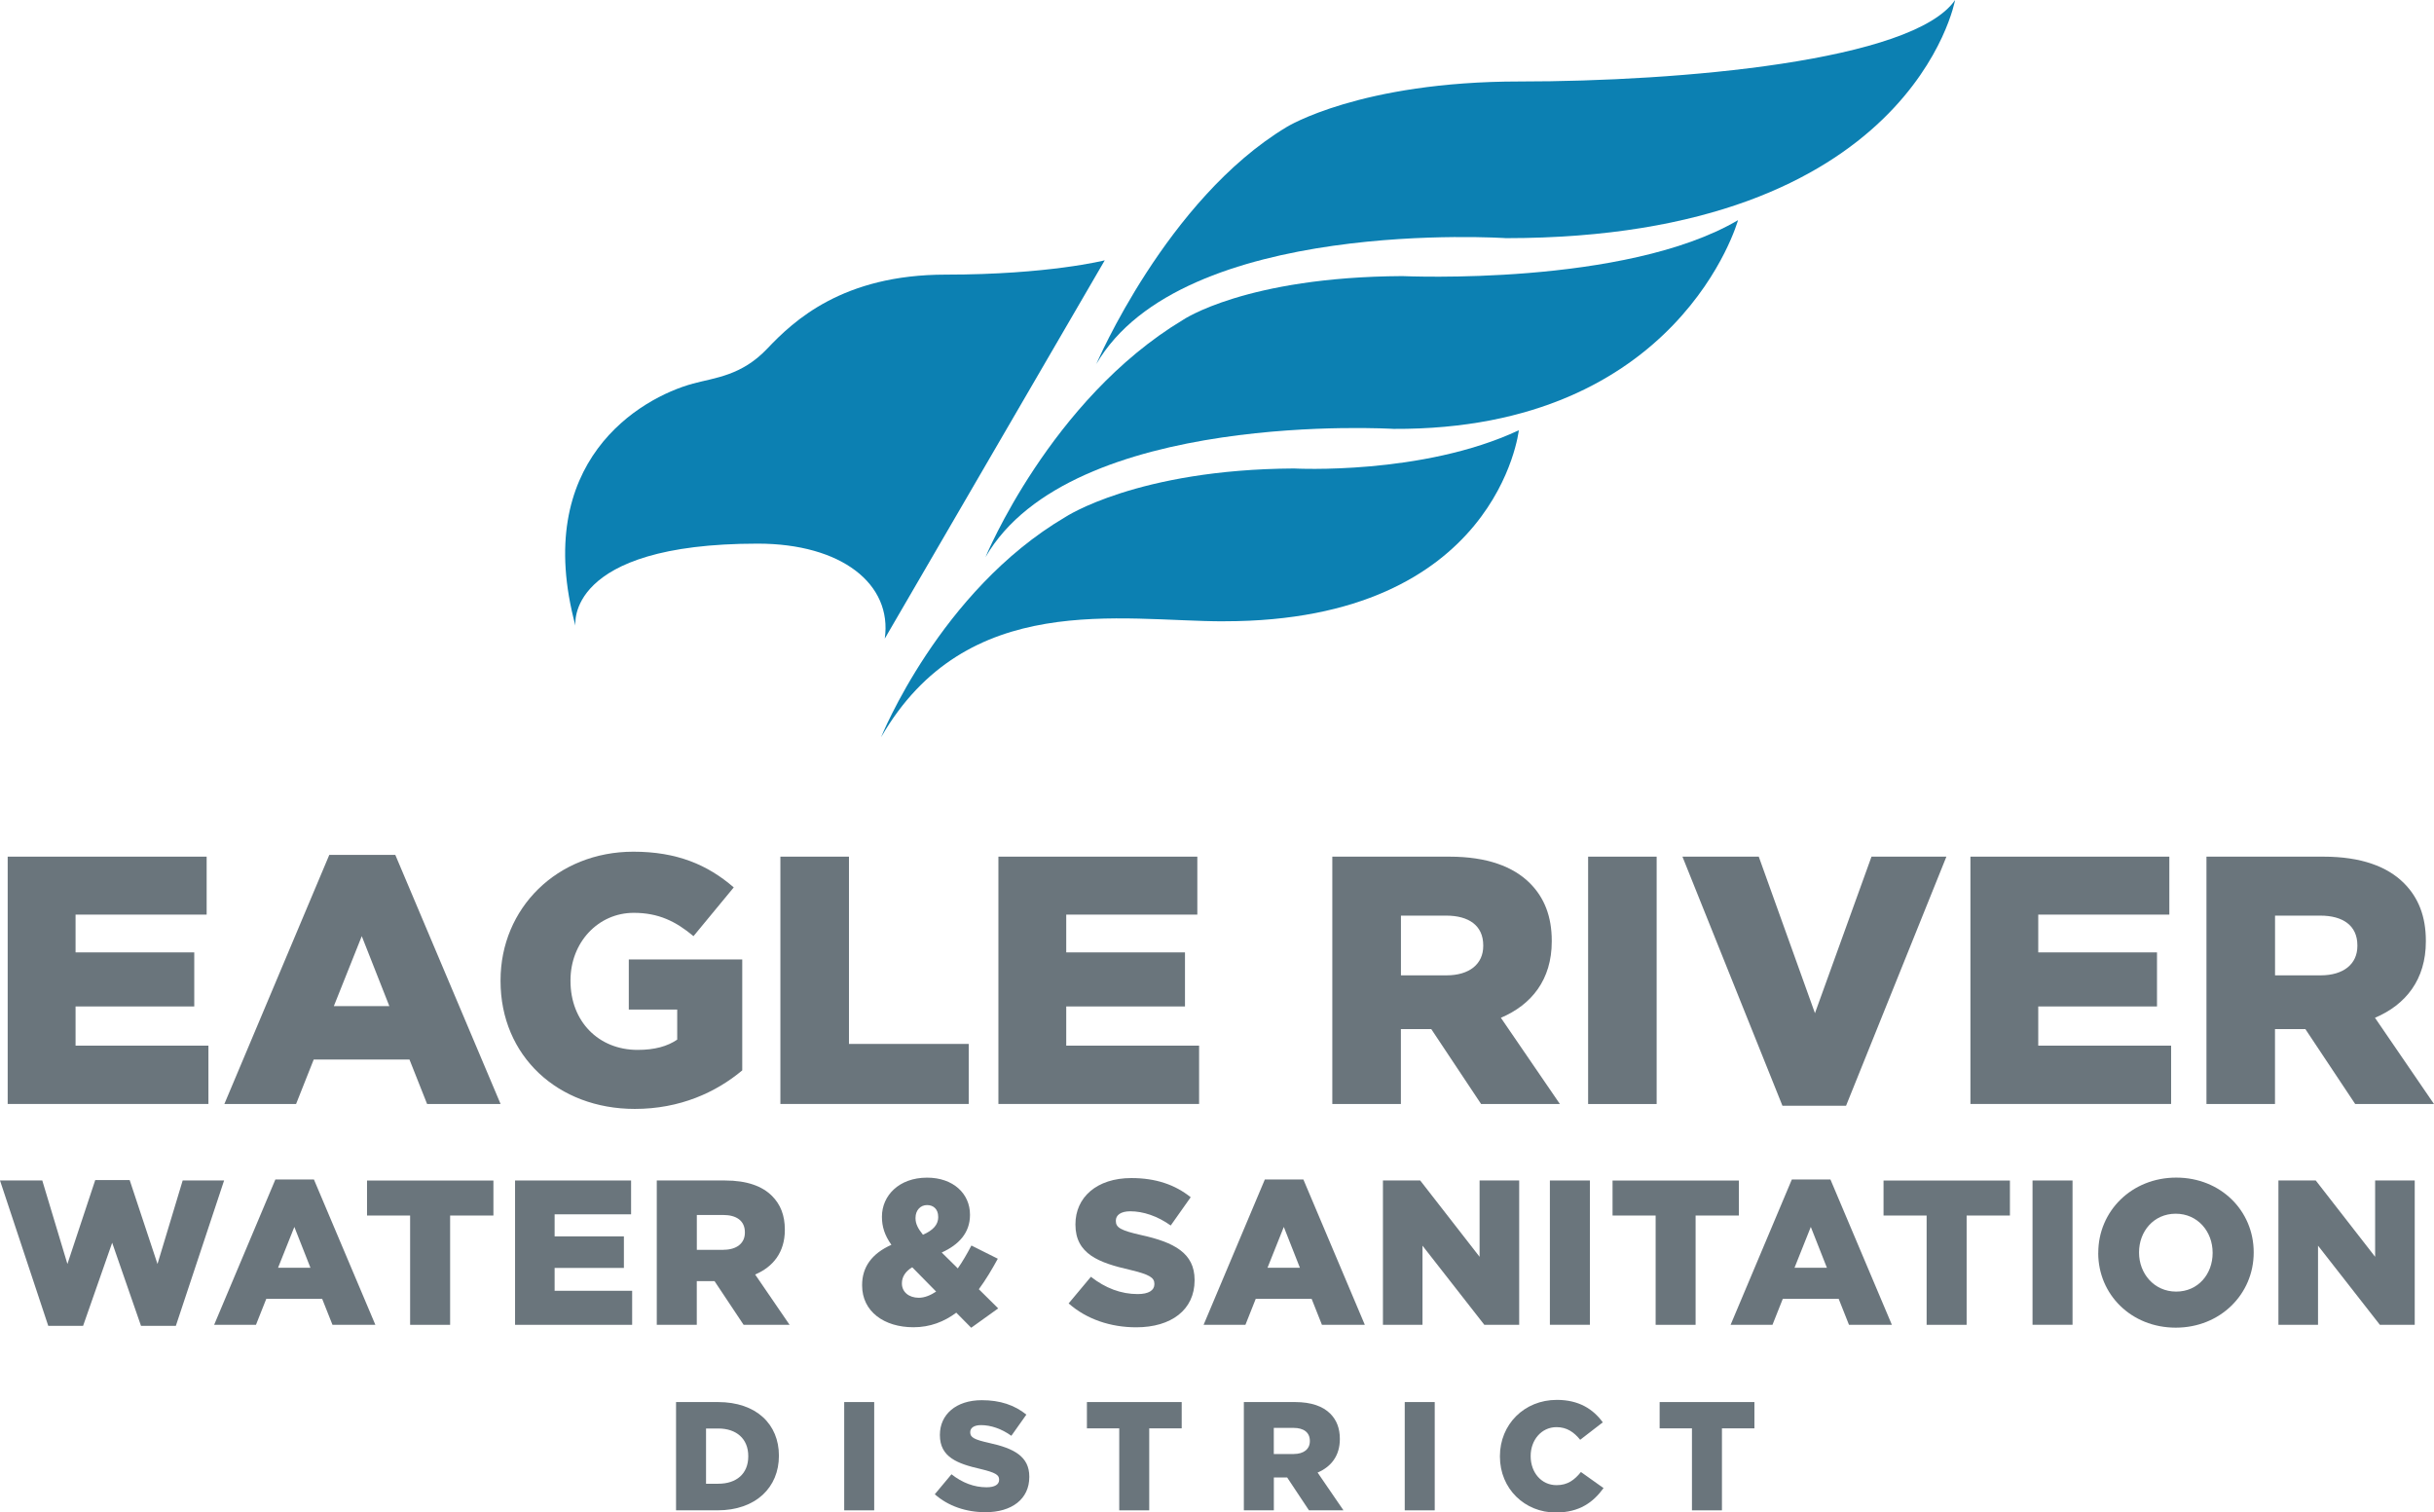
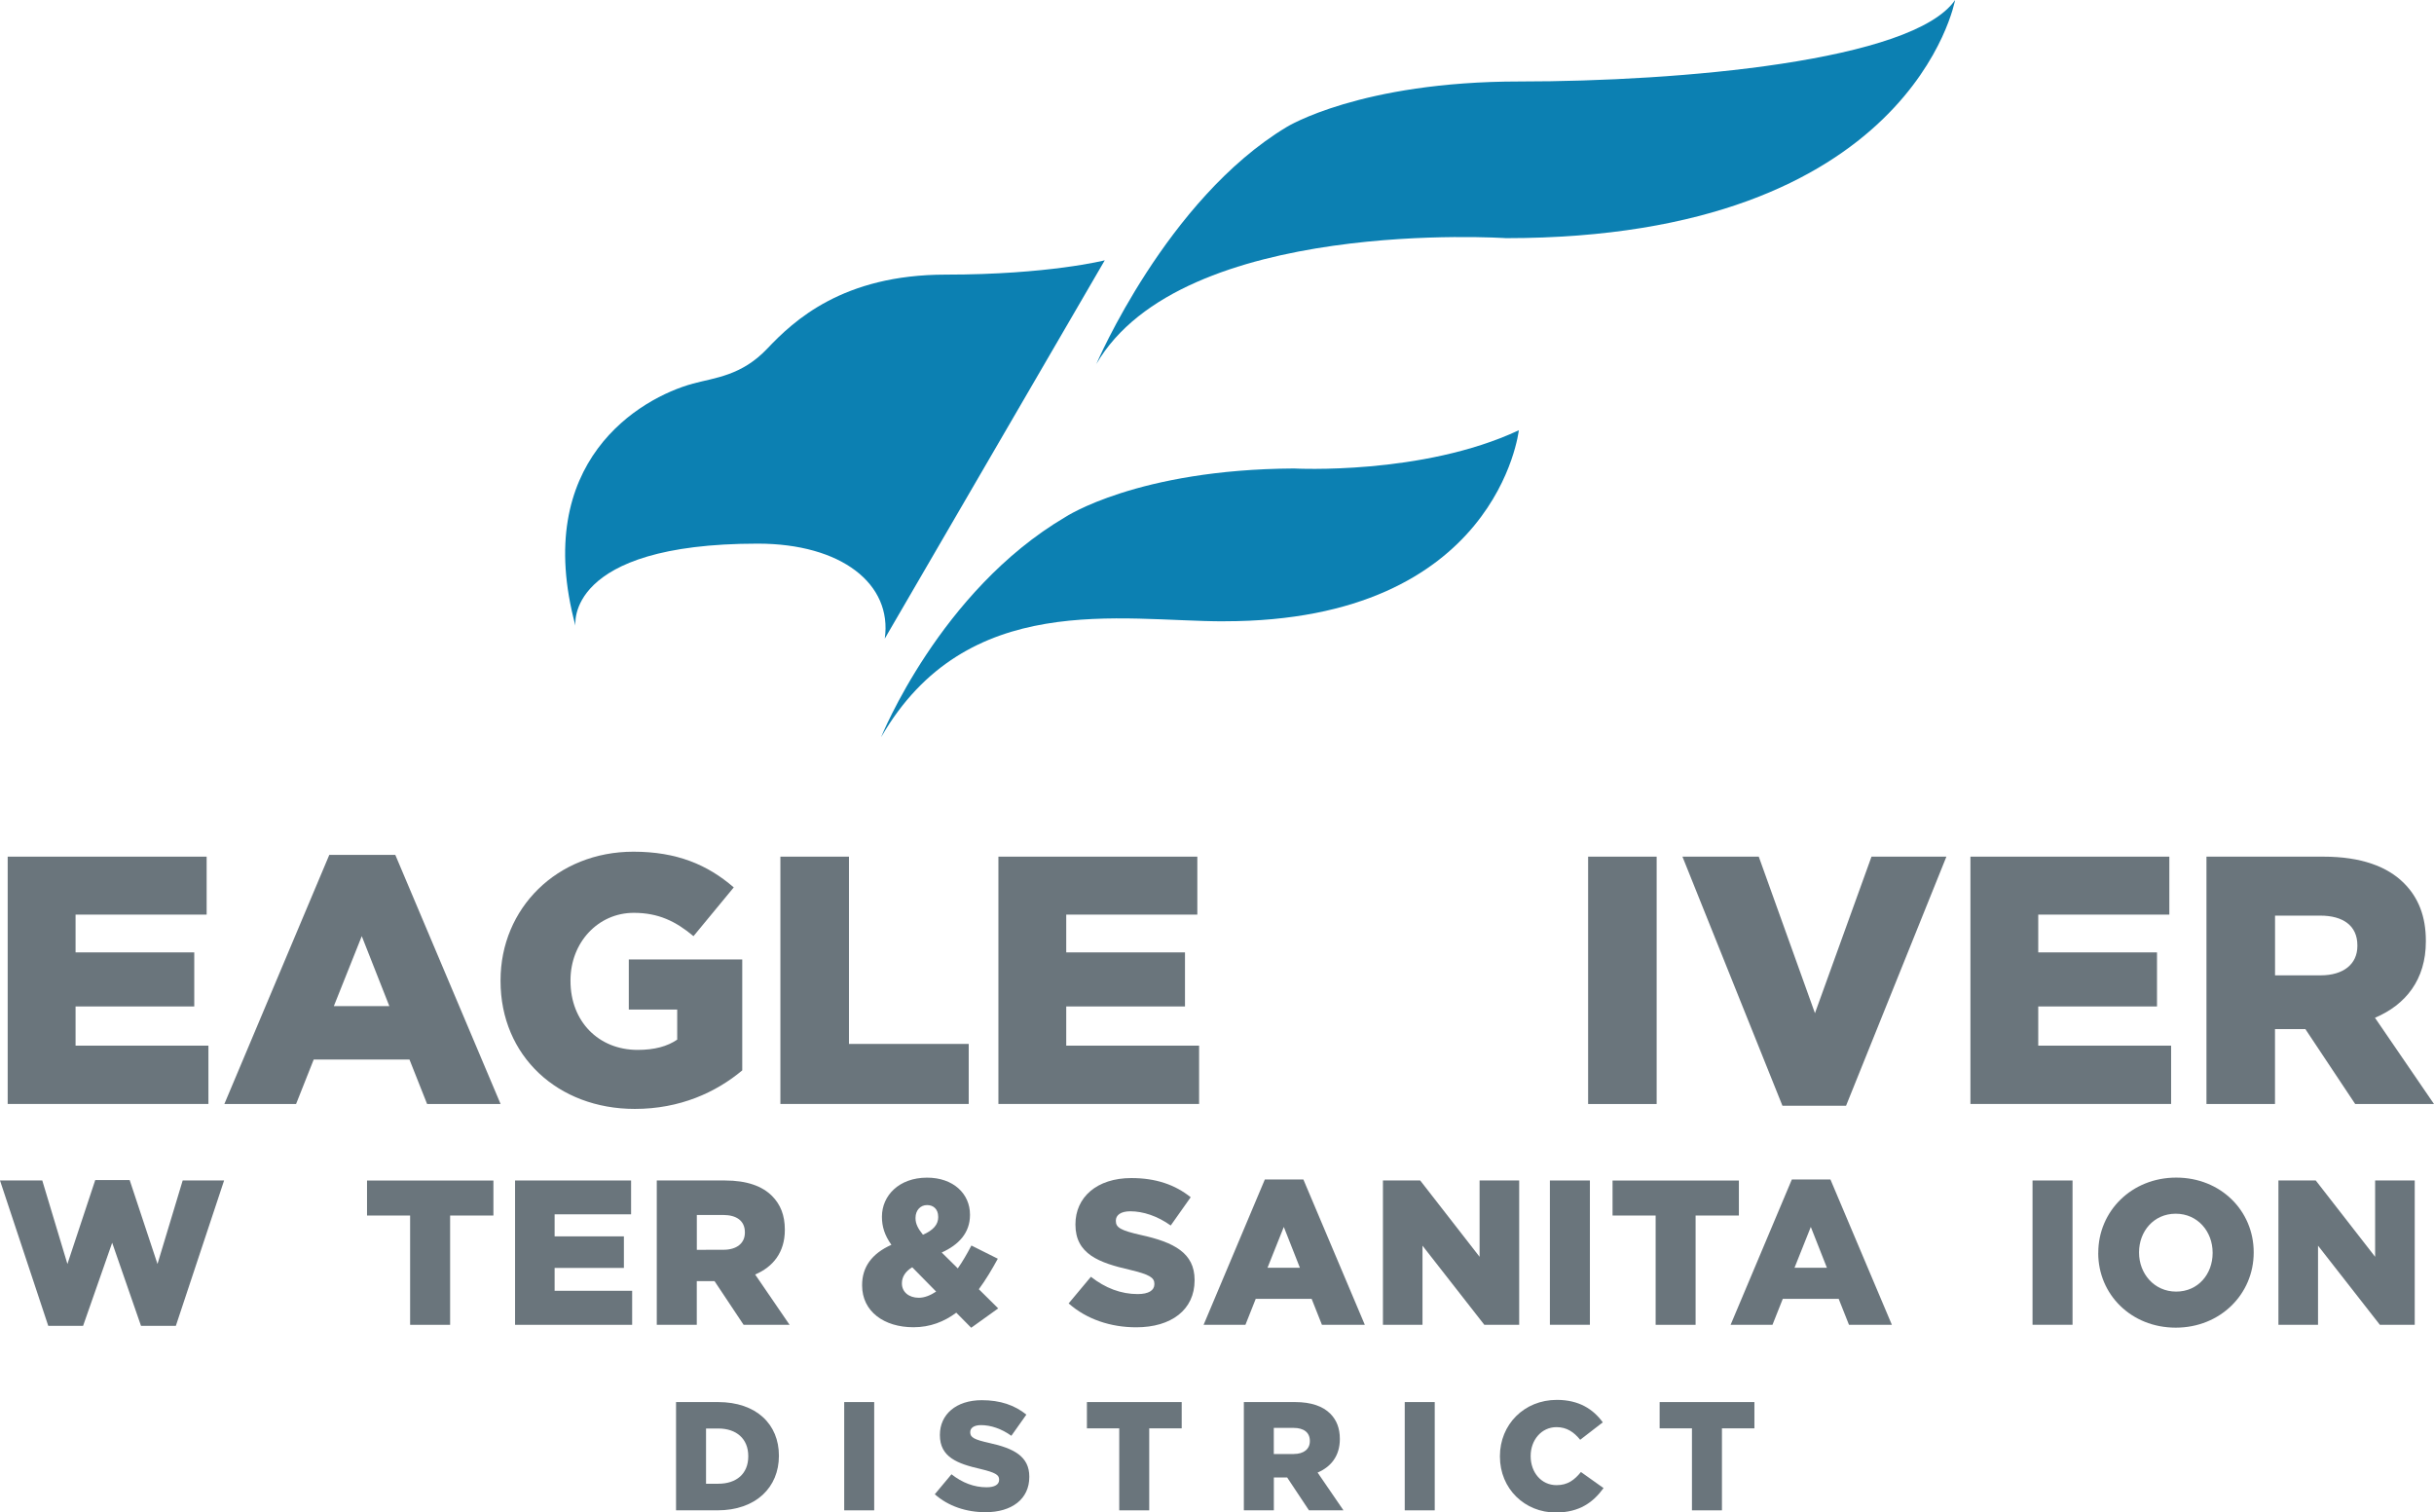
<svg xmlns="http://www.w3.org/2000/svg" id="Layer_1" viewBox="0 0 481.26 299.05">
  <defs>
    <style>.cls-1{fill:#6a757c;}.cls-2{fill:#0c80b2;}</style>
  </defs>
  <path class="cls-2" d="M216.74,72.05s13.9-32.65,37.67-46.94c0,0,14.5-9,46.09-9s77.76-3.98,86.07-16.11c0,0-8.48,47.09-88.79,47.09,0,0-64.16-4.3-81.05,24.96" />
-   <path class="cls-2" d="M275.55,84.8s-63.8-3.89-80.7,25.37c0,0,12.82-31.12,39-46.89,0,0,12.43-8.52,43.41-8.69,.29,0,44.09,2.06,66.39-11.06,0,0-11.53,41.55-68.1,41.27" />
  <path class="cls-2" d="M242.06,122.85c-20.5,0-50.95-6.34-67.85,22.92,0,0,11.61-28.92,36.42-43.53,0,0,14.21-9.43,45.21-9.61,0,0,25.39,1.39,44.47-7.56,0,0-4.18,37.77-58.25,37.77" />
  <path class="cls-2" d="M218.43,51.47s-11.09,2.83-31.44,2.83-30.04,9.1-35.29,14.64c-5.09,5.37-10.35,5.73-14.69,6.91-10.47,2.85-31.96,15.43-23.23,47.88,0,0-2.25-16.24,36.04-16.24,16.54,0,26.65,7.96,25.12,18.78l43.49-74.79Z" />
  <polygon class="cls-1" points="1.52 169.38 40.86 169.38 40.86 180.84 14.94 180.84 14.94 188.31 38.41 188.31 38.41 199 14.94 199 14.94 206.75 41.21 206.75 41.21 218.28 1.52 218.28 1.52 169.38" />
  <path class="cls-1" d="M65.1,169.03h13.06l20.82,49.26h-14.53l-3.49-8.8h-18.93l-3.49,8.8h-14.18l20.75-49.26Zm11.88,29.9l-5.45-13.83-5.52,13.83h10.97Z" />
  <path class="cls-1" d="M98.97,193.97v-.14c0-14.25,11.18-25.43,26.27-25.43,8.59,0,14.67,2.58,19.84,7.06l-7.96,9.64c-3.5-2.93-6.92-4.61-11.81-4.61-7.06,0-12.51,5.87-12.51,13.34v.14c0,7.96,5.52,13.62,13.28,13.62,3.35,0,5.87-.7,7.82-2.03v-5.94h-9.57v-9.92h22.43v21.94c-5.17,4.33-12.3,7.62-21.24,7.62-15.23,0-26.55-10.48-26.55-25.29" />
  <polygon class="cls-1" points="154.3 169.38 167.86 169.38 167.86 206.41 191.54 206.41 191.54 218.28 154.3 218.28 154.3 169.38" />
  <polygon class="cls-1" points="197.41 169.38 236.74 169.38 236.74 180.84 210.82 180.84 210.82 188.31 234.3 188.31 234.3 199 210.82 199 210.82 206.75 237.09 206.75 237.09 218.28 197.41 218.28 197.41 169.38" />
-   <path class="cls-1" d="M263.43,169.38h23.13c7.47,0,12.64,1.96,15.93,5.24,2.86,2.86,4.33,6.57,4.33,11.39v.14c0,7.55-3.98,12.51-10.06,15.09l11.67,17.05h-15.58l-9.85-14.81h-6.01v14.81h-13.56v-48.9Zm22.57,23.47c4.54,0,7.27-2.24,7.27-5.8v-.14c0-3.91-2.86-5.87-7.33-5.87h-8.94v11.81h9.01Z" />
  <rect class="cls-1" x="314.01" y="169.38" width="13.55" height="48.91" />
  <polygon class="cls-1" points="332.66 169.38 347.75 169.38 358.86 200.33 370.04 169.38 384.85 169.38 365.01 218.63 352.43 218.63 332.66 169.38" />
  <polygon class="cls-1" points="389.6 169.38 428.93 169.38 428.93 180.84 403.01 180.84 403.01 188.31 426.49 188.31 426.49 199 403.01 199 403.01 206.75 429.28 206.75 429.28 218.28 389.6 218.28 389.6 169.38" />
  <path class="cls-1" d="M436.27,169.38h23.12c7.48,0,12.65,1.96,15.93,5.24,2.86,2.86,4.33,6.57,4.33,11.39v.14c0,7.55-3.98,12.51-10.06,15.09l11.67,17.05h-15.58l-9.85-14.81h-6.01v14.81h-13.55v-48.9Zm22.57,23.47c4.54,0,7.27-2.24,7.27-5.8v-.14c0-3.91-2.87-5.87-7.34-5.87h-8.94v11.81h9.01Z" />
  <polygon class="cls-1" points="0 233.41 8.36 233.41 13.33 249.92 18.83 233.33 25.64 233.33 31.14 249.92 36.12 233.41 44.31 233.41 34.77 262.15 27.88 262.15 22.18 245.72 16.43 262.15 9.54 262.15 0 233.41" />
-   <path class="cls-1" d="M54.45,233.21h7.62l12.15,28.74h-8.48l-2.04-5.14h-11.05l-2.04,5.14h-8.27l12.11-28.74Zm6.93,17.45l-3.18-8.07-3.22,8.07h6.4Z" />
  <polygon class="cls-1" points="81.09 240.34 72.57 240.34 72.57 233.42 97.56 233.42 97.56 240.34 89 240.34 89 261.95 81.09 261.95 81.09 240.34" />
  <polygon class="cls-1" points="101.84 233.41 124.78 233.41 124.78 240.1 109.66 240.1 109.66 244.46 123.36 244.46 123.36 250.7 109.66 250.7 109.66 255.22 124.99 255.22 124.99 261.95 101.84 261.95 101.84 233.41" />
-   <path class="cls-1" d="M129.87,233.41h13.49c4.36,0,7.38,1.14,9.29,3.06,1.67,1.67,2.53,3.83,2.53,6.65v.08c0,4.4-2.32,7.3-5.87,8.8l6.81,9.95h-9.09l-5.75-8.64h-3.51v8.64h-7.91v-28.53Zm13.17,13.7c2.65,0,4.24-1.31,4.24-3.38v-.08c0-2.28-1.67-3.42-4.28-3.42h-5.22v6.89h5.26Z" />
+   <path class="cls-1" d="M129.87,233.41h13.49c4.36,0,7.38,1.14,9.29,3.06,1.67,1.67,2.53,3.83,2.53,6.65v.08c0,4.4-2.32,7.3-5.87,8.8l6.81,9.95h-9.09l-5.75-8.64h-3.51v8.64h-7.91v-28.53Zm13.17,13.7c2.65,0,4.24-1.31,4.24-3.38v-.08c0-2.28-1.67-3.42-4.28-3.42h-5.22v6.89Z" />
  <path class="cls-1" d="M189.09,259.54c-2.4,1.79-5.18,2.89-8.48,2.89-5.79,0-10.15-3.1-10.15-8.27v-.08c0-3.5,1.87-6.2,5.79-7.95-1.34-1.87-1.87-3.63-1.87-5.5v-.08c0-4.12,3.34-7.7,8.93-7.7,5.18,0,8.48,3.18,8.48,7.3v.08c0,3.55-2.24,5.91-5.59,7.42l3.18,3.14c.94-1.34,1.84-2.9,2.69-4.52l5.22,2.61c-1.18,2.16-2.4,4.2-3.75,6.03l3.83,3.79-5.34,3.83-2.94-2.97Zm-3.99-4.16l-4.73-4.81c-1.43,.85-2.04,2-2.04,3.14v.08c0,1.67,1.39,2.81,3.34,2.81,1.14,0,2.32-.49,3.42-1.22m.41-14.75v-.08c0-1.43-.9-2.28-2.2-2.28s-2.28,1.02-2.28,2.53v.08c0,1.1,.49,2.04,1.47,3.26,2.04-.9,3.02-2,3.02-3.51" />
  <path class="cls-1" d="M211.3,257.71l4.4-5.26c2.85,2.24,5.95,3.42,9.25,3.42,2.16,0,3.3-.73,3.3-1.95v-.08c0-1.22-.94-1.84-4.85-2.77-6.07-1.39-10.76-3.1-10.76-8.93v-.08c0-5.3,4.2-9.13,11.05-9.13,4.85,0,8.64,1.31,11.74,3.79l-3.95,5.59c-2.61-1.87-5.46-2.81-7.99-2.81-1.92,0-2.86,.78-2.86,1.84v.08c0,1.3,.98,1.87,4.97,2.77,6.52,1.43,10.6,3.55,10.6,8.88v.08c0,5.83-4.61,9.29-11.54,9.29-5.06,0-9.82-1.59-13.37-4.73" />
  <path class="cls-1" d="M250.09,233.21h7.62l12.15,28.74h-8.48l-2.04-5.14h-11.05l-2.04,5.14h-8.27l12.11-28.74Zm6.93,17.45l-3.18-8.07-3.22,8.07h6.4Z" />
  <polygon class="cls-1" points="273.44 233.41 280.81 233.41 292.55 248.5 292.55 233.41 300.38 233.41 300.38 261.95 293.49 261.95 281.26 246.3 281.26 261.95 273.44 261.95 273.44 233.41" />
  <rect class="cls-1" x="306.45" y="233.41" width="7.91" height="28.53" />
  <polygon class="cls-1" points="327.36 240.34 318.84 240.34 318.84 233.42 343.82 233.42 343.82 240.34 335.26 240.34 335.26 261.95 327.36 261.95 327.36 240.34" />
  <path class="cls-1" d="M354.29,233.21h7.63l12.15,28.74h-8.48l-2.04-5.14h-11.05l-2.04,5.14h-8.28l12.11-28.74Zm6.93,17.45l-3.18-8.07-3.22,8.07h6.4Z" />
-   <polygon class="cls-1" points="380.94 240.34 372.42 240.34 372.42 233.42 397.41 233.42 397.41 240.34 388.85 240.34 388.85 261.95 380.94 261.95 380.94 240.34" />
  <rect class="cls-1" x="401.88" y="233.41" width="7.91" height="28.53" />
  <path class="cls-1" d="M414.88,247.76v-.08c0-8.2,6.6-14.84,15.41-14.84s15.32,6.56,15.32,14.76v.08c0,8.19-6.6,14.83-15.41,14.83s-15.33-6.56-15.33-14.75m22.62,0v-.08c0-4.16-2.94-7.7-7.3-7.7s-7.25,3.51-7.25,7.62v.08c0,4.12,2.97,7.7,7.34,7.7s7.21-3.5,7.21-7.62" />
  <polygon class="cls-1" points="450.5 233.41 457.88 233.41 469.62 248.5 469.62 233.41 477.45 233.41 477.45 261.95 470.56 261.95 458.33 246.3 458.33 261.95 450.5 261.95 450.5 233.41" />
  <path class="cls-1" d="M133.67,277.22h8.29c7.61,0,12.05,4.41,12.05,10.58v.06c0,6.18-4.5,10.77-12.17,10.77h-8.17v-21.41Zm5.93,5.23v10.92h2.42c3.58,0,5.93-1.96,5.93-5.41v-.06c0-3.43-2.35-5.45-5.93-5.45h-2.42Z" />
  <rect class="cls-1" x="166.92" y="277.22" width="5.93" height="21.41" />
  <path class="cls-1" d="M184.83,295.45l3.3-3.95c2.14,1.68,4.46,2.57,6.94,2.57,1.62,0,2.48-.55,2.48-1.47v-.06c0-.91-.7-1.37-3.64-2.08-4.56-1.04-8.07-2.32-8.07-6.7v-.06c0-3.98,3.15-6.85,8.29-6.85,3.64,0,6.48,.98,8.81,2.85l-2.97,4.19c-1.96-1.41-4.1-2.11-5.99-2.11-1.44,0-2.14,.58-2.14,1.38v.06c0,.98,.74,1.41,3.73,2.08,4.89,1.07,7.95,2.66,7.95,6.67v.06c0,4.37-3.46,6.97-8.66,6.97-3.79,0-7.37-1.19-10.03-3.55" />
  <polygon class="cls-1" points="221.3 282.42 214.91 282.42 214.91 277.22 233.65 277.22 233.65 282.42 227.23 282.42 227.23 298.63 221.3 298.63 221.3 282.42" />
  <path class="cls-1" d="M245.93,277.22h10.12c3.27,0,5.54,.86,6.97,2.29,1.25,1.25,1.9,2.88,1.9,4.98v.06c0,3.3-1.74,5.48-4.4,6.61l5.11,7.46h-6.82l-4.31-6.49h-2.63v6.49h-5.93v-21.41Zm9.88,10.27c1.98,0,3.18-.98,3.18-2.53v-.06c0-1.71-1.26-2.57-3.21-2.57h-3.92v5.17h3.95Z" />
  <rect class="cls-1" x="277.75" y="277.22" width="5.93" height="21.41" />
  <path class="cls-1" d="M296.57,287.98v-.06c0-6.24,4.77-11.13,11.26-11.13,4.37,0,7.19,1.84,9.08,4.44l-4.47,3.45c-1.22-1.5-2.63-2.5-4.68-2.5-3,0-5.11,2.57-5.11,5.69v.06c0,3.21,2.11,5.72,5.11,5.72,2.23,0,3.55-1.04,4.83-2.6l4.47,3.18c-2.02,2.78-4.74,4.83-9.45,4.83-6.12,0-11.04-4.68-11.04-11.07" />
  <polygon class="cls-1" points="334.54 282.42 328.15 282.42 328.15 277.22 346.89 277.22 346.89 282.42 340.47 282.42 340.47 298.63 334.54 298.63 334.54 282.42" />
</svg>